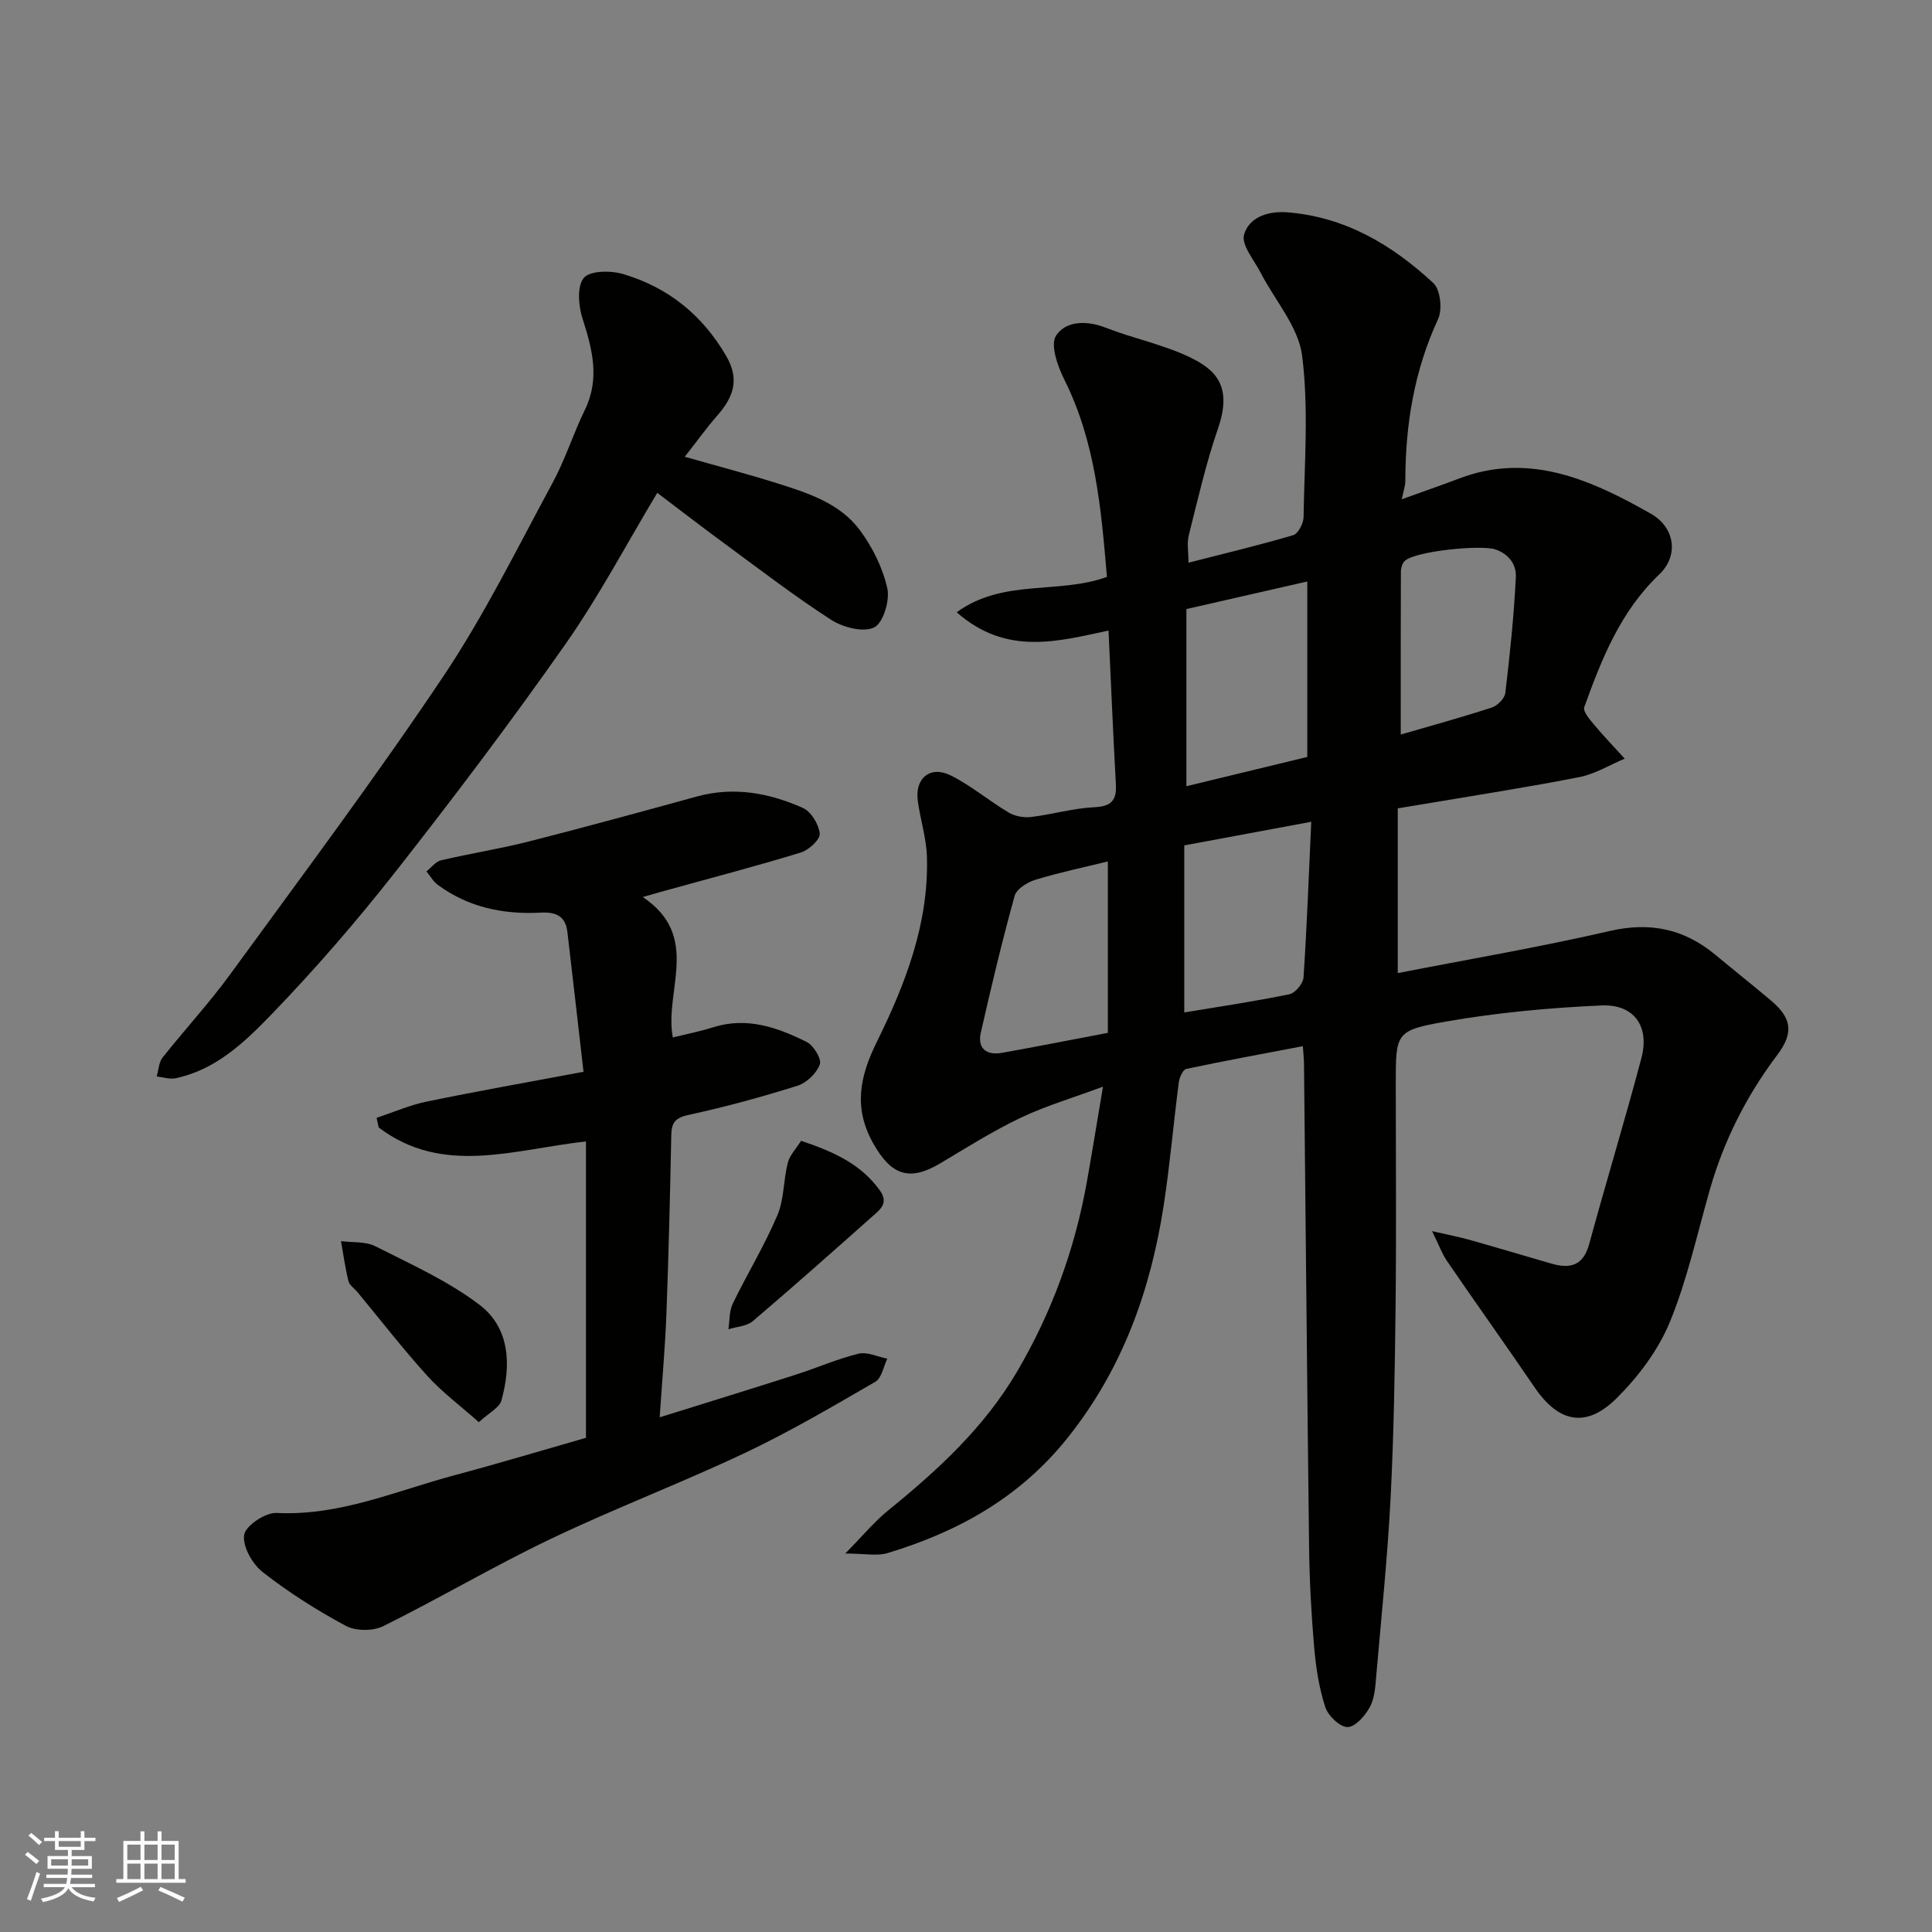
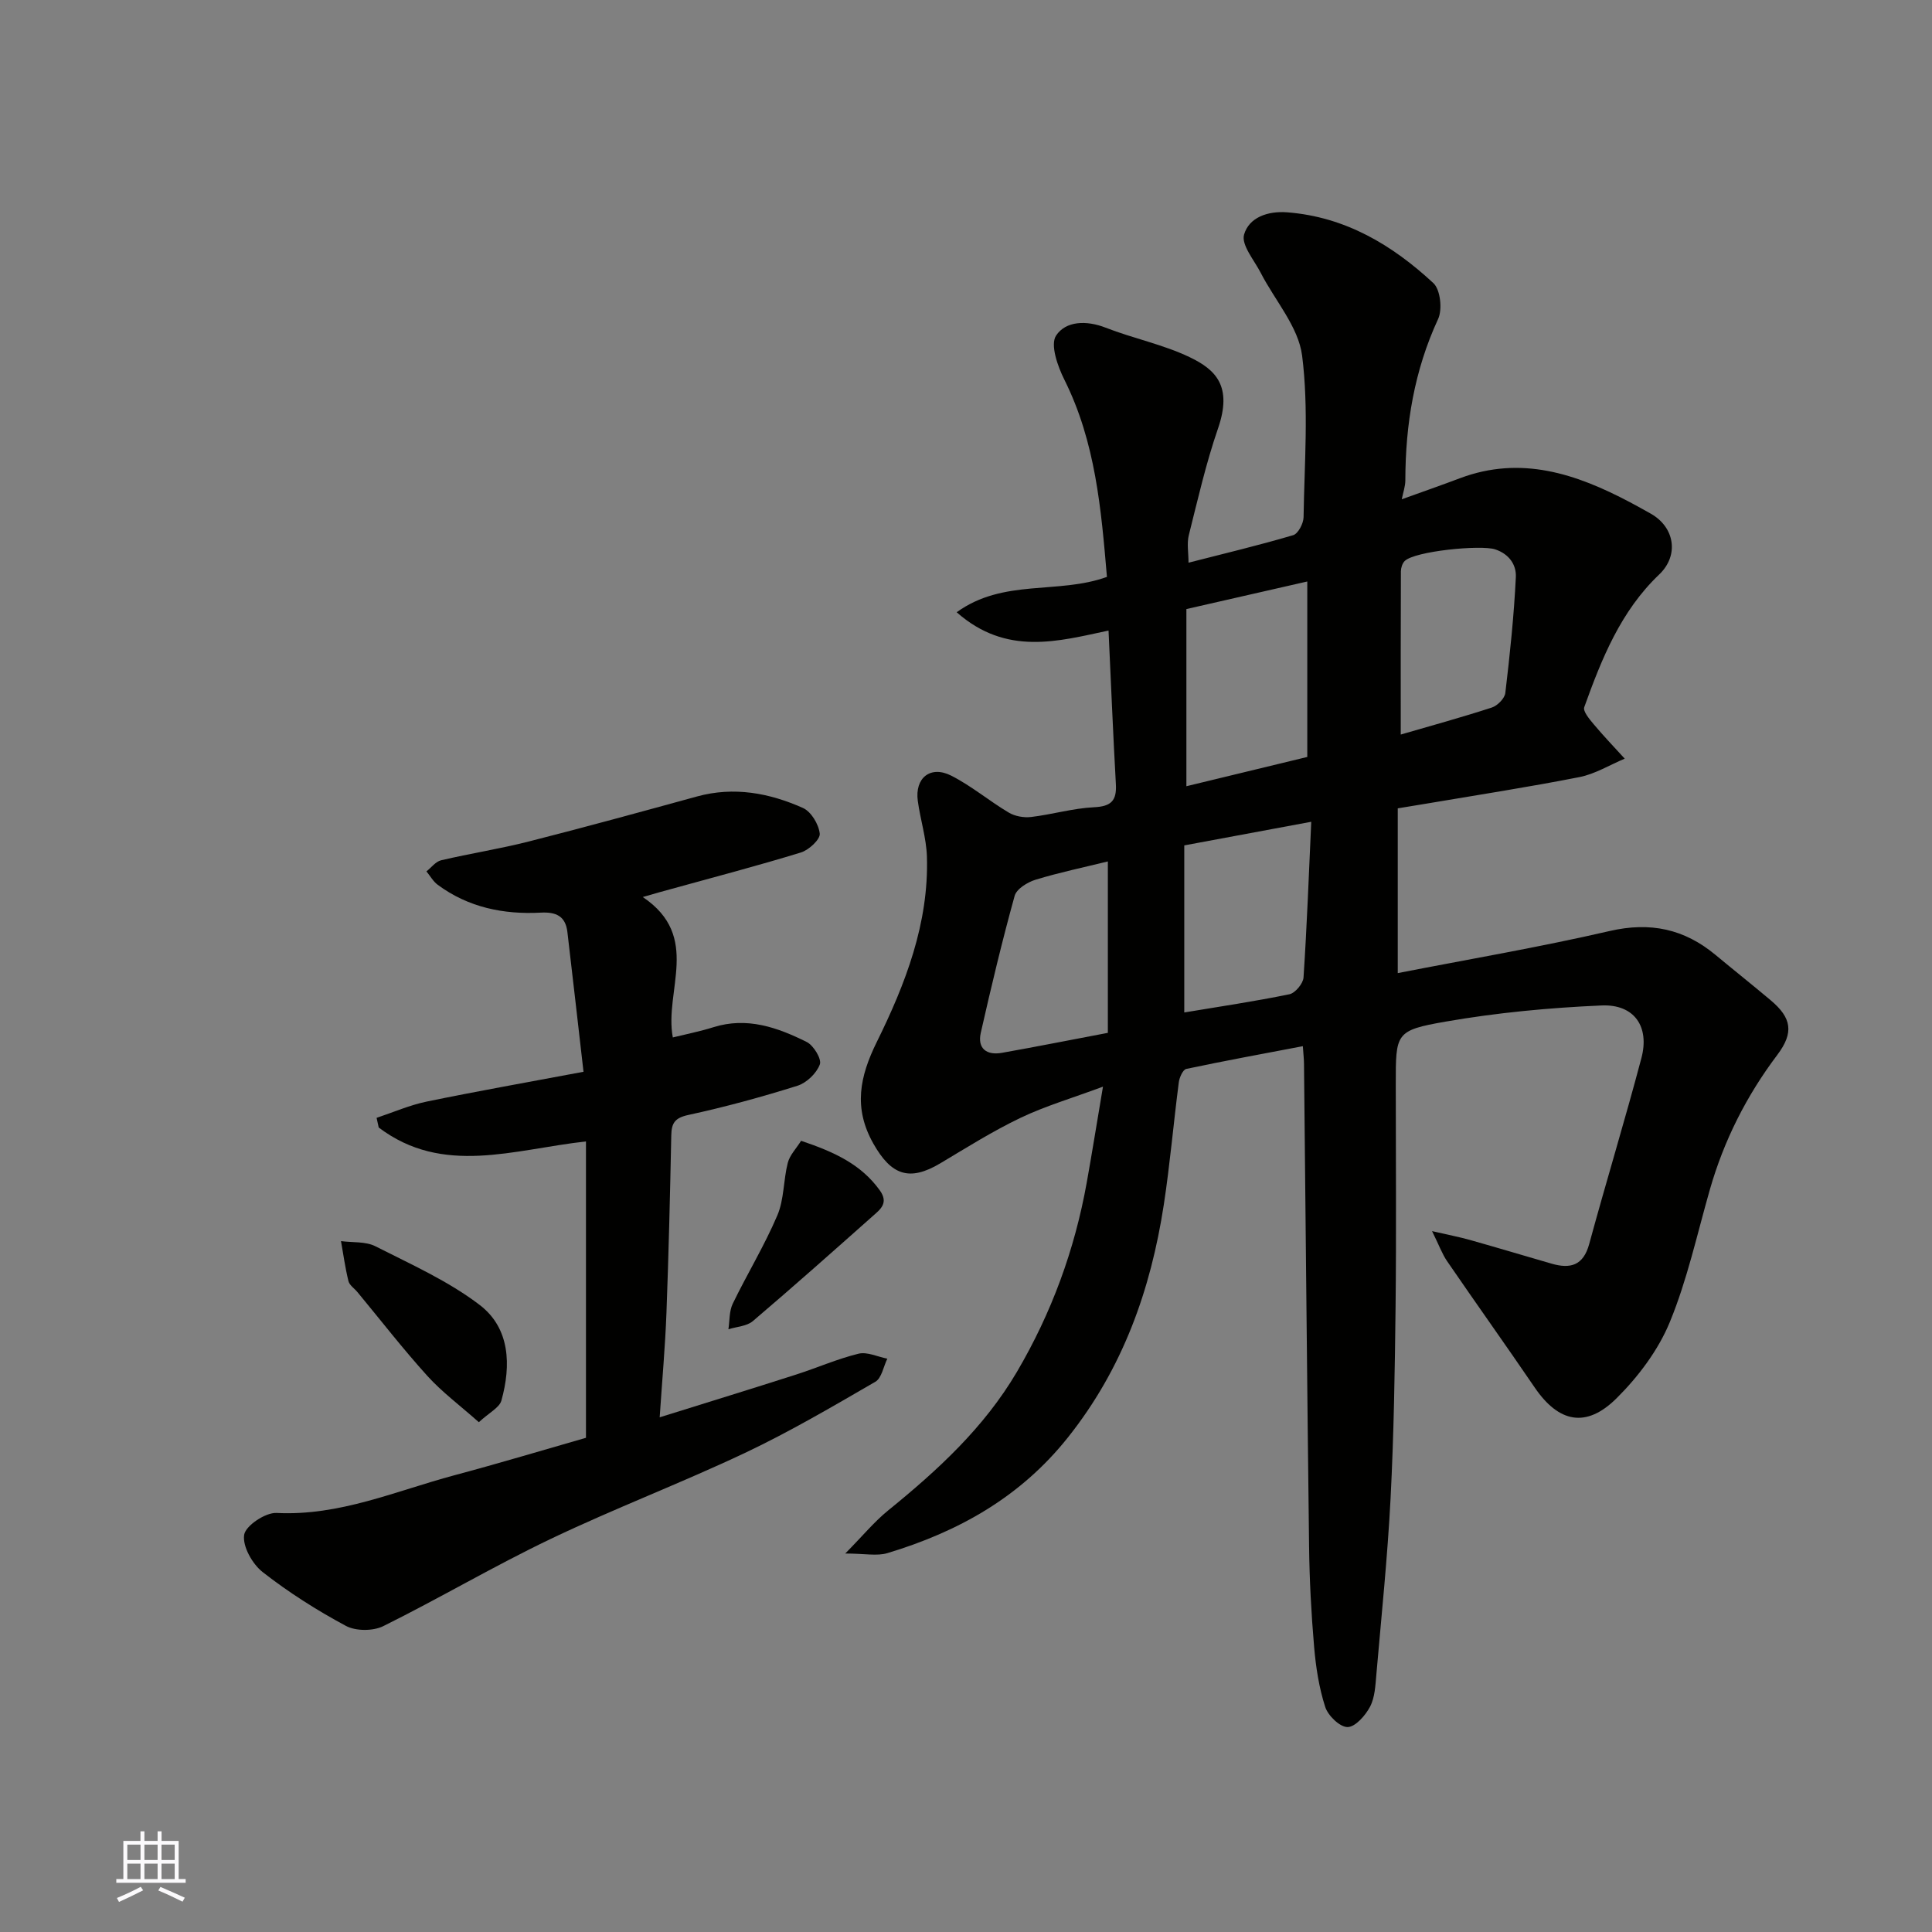
<svg xmlns="http://www.w3.org/2000/svg" enable-background="new 0 0 400 400" viewBox="0 0 400 400">
  <rect x="0" y="0" width="400" height="400" fill="#808080" stroke="none" />
  <g fill="#010100">
    <path d="m269.74 216.6c-8.27 1.58-16.23 3.03-24.14 4.71-.69.15-1.41 1.76-1.54 2.76-1.1 8.45-1.82 16.95-3.11 25.37-2.71 17.64-8.5 33.92-19.86 48.18-9.85 12.37-22.66 19.5-37.34 23.93-2.17.66-4.71.09-8.75.09 3.67-3.72 6.03-6.61 8.87-8.91 10.25-8.32 19.86-17.13 26.66-28.68 7.18-12.21 11.96-25.26 14.46-39.17 1.09-6.07 2.06-12.16 3.37-19.9-6.42 2.39-11.95 4.01-17.08 6.46-5.73 2.74-11.14 6.15-16.6 9.41-6.45 3.85-10.18 2.42-13.85-4.06-4.2-7.41-2.82-13.92.69-21.04 5.95-12.06 10.8-24.59 10.39-38.38-.12-3.87-1.37-7.69-1.89-11.55-.65-4.76 2.62-7.41 6.92-5.23 4.18 2.12 7.85 5.23 11.9 7.64 1.29.77 3.13 1.1 4.63.92 4.37-.52 8.68-1.81 13.05-2.02 3.54-.17 4.7-1.36 4.51-4.77-.59-10.58-1.02-21.17-1.52-31.81-10.38 2.2-21.11 5.33-31.44-3.79 9.68-7.01 20.98-3.65 31.11-7.32-1.19-13.98-2.35-27.89-8.81-40.82-1.39-2.78-2.97-7.24-1.72-9.14 2-3.05 6.3-3.19 10.26-1.64 5.73 2.24 11.89 3.47 17.4 6.11 5.4 2.59 8.89 5.99 5.87 14.75-2.49 7.21-4.19 14.7-6.05 22.11-.43 1.72-.06 3.63-.06 5.69 7.36-1.89 14.57-3.6 21.67-5.7 1.02-.3 2.13-2.42 2.15-3.71.17-11.16 1.09-22.46-.3-33.45-.76-5.98-5.63-11.43-8.57-17.15-1.35-2.63-4.06-5.78-3.45-7.92 1.02-3.54 4.87-4.93 8.95-4.61 12.02.94 21.74 6.76 30.25 14.66 1.45 1.35 1.89 5.44.98 7.42-4.94 10.66-6.77 21.81-6.79 33.41 0 1.25-.46 2.51-.74 3.92 4.05-1.46 8.07-2.86 12.05-4.36 12.64-4.75 24.05-.92 35.18 4.96 1.44.76 2.86 1.56 4.29 2.36 5 2.8 5.94 8.65 1.78 12.61-7.98 7.6-11.92 17.46-15.52 27.48-.3.85 1.09 2.49 1.97 3.54 2.05 2.45 4.26 4.75 6.41 7.11-3.12 1.31-6.13 3.18-9.38 3.82-10.57 2.08-21.22 3.72-31.84 5.52-1.78.3-3.56.58-5.77.95v34.11c14.54-2.84 29.3-5.35 43.86-8.71 8.43-1.95 15.48-.43 21.96 4.97 3.79 3.15 7.65 6.21 11.41 9.38 4.31 3.63 4.84 6.67 1.34 11.31-6.37 8.45-11.03 17.68-13.94 27.83-2.64 9.21-4.68 18.68-8.31 27.49-2.39 5.8-6.51 11.28-11 15.74-6.33 6.3-12.03 5.04-16.98-2.23-5.97-8.76-12.13-17.39-18.12-26.13-1.03-1.5-1.65-3.27-3.12-6.23 3.46.8 5.68 1.22 7.85 1.83 5.64 1.59 11.24 3.27 16.87 4.9 3.89 1.13 6.6.43 7.82-4.07 3.5-12.86 7.4-25.62 10.81-38.5 1.72-6.52-1.49-11.17-8.24-10.88-10.81.47-21.68 1.49-32.34 3.35-10.38 1.81-10.28 2.4-10.28 12.97 0 15.33.13 30.67-.04 46-.15 13.27-.36 26.55-1.04 39.8-.63 12.15-1.89 24.27-2.94 36.4-.2 2.26-.3 4.75-1.31 6.67-.96 1.82-3.05 4.2-4.65 4.21s-4.05-2.36-4.63-4.17c-1.29-4-1.94-8.27-2.3-12.48-.59-6.91-.96-13.86-1.04-20.8-.41-33.27-.7-66.53-1.05-99.8 0-.97-.12-1.94-.24-3.72zm-24.11-90.5v36.68c8.27-2 16.73-4.05 25.03-6.06 0-12.1 0-23.82 0-36.33-8.5 1.94-16.52 3.77-25.03 5.71zm25.85 44.04c-9.53 1.77-17.97 3.34-26.29 4.89v34.59c7.38-1.23 14.62-2.3 21.77-3.77 1.2-.25 2.83-2.21 2.92-3.46.7-10.55 1.09-21.13 1.6-32.25zm-42.11 43.7c0-12.18 0-23.86 0-35.49-4.95 1.22-10.04 2.28-14.98 3.79-1.67.51-3.92 1.9-4.32 3.34-2.6 9.38-4.86 18.86-7.01 28.35-.74 3.29 1.25 4.7 4.36 4.15 7.16-1.27 14.3-2.69 21.95-4.14zm60.64-61.76c6.13-1.78 12.54-3.54 18.85-5.59 1.17-.38 2.66-1.88 2.8-3.01.95-7.98 1.79-15.99 2.18-24.01.12-2.44-1.3-4.74-4.28-5.73-2.96-.98-16.69.36-18.74 2.42-.49.49-.77 1.4-.78 2.13-.05 11.07-.03 22.14-.03 33.79z" />
    <path d="m133.08 185.72c12.2 8.2 4.39 19.39 6.22 29.07 2.84-.7 5.66-1.25 8.38-2.11 6.98-2.2 13.29.04 19.34 3.05 1.42.71 3.13 3.53 2.72 4.64-.67 1.83-2.73 3.82-4.63 4.42-7.44 2.34-14.99 4.4-22.6 6.05-2.8.61-3.48 1.68-3.53 4.23-.25 12.26-.54 24.53-1 36.79-.26 6.91-.88 13.8-1.4 21.58 10.04-3.14 19.14-5.93 28.21-8.84 4.34-1.39 8.55-3.25 12.95-4.33 1.8-.44 3.97.64 5.97 1.03-.8 1.63-1.17 4.02-2.48 4.78-8.87 5.14-17.74 10.35-26.99 14.73-13.25 6.26-26.99 11.49-40.21 17.8-11.76 5.62-23.01 12.28-34.69 18.07-2.11 1.04-5.68 1.04-7.73-.06-6.01-3.23-11.85-6.93-17.22-11.13-2.14-1.67-4.21-5.34-3.84-7.72.29-1.89 4.41-4.65 6.71-4.53 13.03.66 24.67-4.55 36.77-7.79 9.25-2.47 18.43-5.23 27.29-7.77 0-20.52 0-40.91 0-61.36-14.98 1.66-29.61 7.18-42.91-2.88-.15-.67-.29-1.33-.44-2 3.45-1.15 6.84-2.64 10.38-3.37 10.37-2.14 20.81-3.98 32.46-6.17-1.13-9.82-2.21-19.39-3.34-28.96-.39-3.26-2.33-4.16-5.51-3.99-7.69.41-14.99-1.07-21.33-5.76-.95-.7-1.57-1.84-2.34-2.78 1.01-.79 1.91-2.04 3.05-2.3 6.01-1.41 12.13-2.36 18.11-3.88 11.66-2.96 23.26-6.15 34.86-9.33 7.65-2.1 14.97-.72 21.93 2.38 1.7.76 3.28 3.4 3.48 5.32.12 1.19-2.25 3.38-3.88 3.89-8.84 2.72-17.81 5.06-26.73 7.53-1.68.44-3.35.93-6.03 1.7z" />
-     <path d="m141.77 94.57c6.88 1.96 13 3.56 19.03 5.46 6.4 2.01 13.03 4.11 17.2 9.7 2.63 3.53 4.76 7.82 5.71 12.09.56 2.51-.86 7.18-2.74 8.09-2.24 1.08-6.44-.01-8.88-1.58-7.54-4.85-14.67-10.35-21.91-15.66-4.62-3.39-9.15-6.89-14.1-10.63-6.28 10.44-11.98 21.29-18.96 31.25-11.25 16.04-23.07 31.7-35.17 47.11-8.12 10.34-16.76 20.33-25.9 29.78-5.46 5.65-11.44 11.34-19.71 13.06-1.22.25-2.6-.23-3.9-.37.39-1.31.43-2.9 1.21-3.9 4.58-5.79 9.62-11.23 13.96-17.18 14.9-20.44 30.08-40.72 44.15-61.72 8.51-12.7 15.31-26.55 22.61-40.03 2.63-4.85 4.3-10.2 6.72-15.18 3.16-6.49 1.54-12.59-.5-18.96-.84-2.62-1.15-6.7.3-8.38 1.32-1.53 5.61-1.53 8.16-.77 9.27 2.76 16.37 8.45 21.31 16.97 2.87 4.94 1.42 8.6-1.9 12.37-2.23 2.55-4.22 5.34-6.69 8.48z" />
    <path d="m99.14 294.45c-3.98-3.53-7.64-6.25-10.64-9.56-5.06-5.59-9.69-11.57-14.5-17.38-.63-.76-1.65-1.42-1.86-2.28-.67-2.72-1.05-5.51-1.54-8.27 2.4.32 5.1.04 7.13 1.07 7.38 3.75 15.1 7.19 21.6 12.16 6.26 4.79 6.52 12.46 4.48 19.78-.42 1.48-2.52 2.49-4.67 4.48z" />
    <path d="m165.86 236.19c7.06 2.37 12.45 4.94 16.28 10.24 1.91 2.65.12 3.96-1.46 5.36-8.22 7.3-16.44 14.61-24.81 21.73-1.26 1.07-3.35 1.15-5.06 1.69.27-1.77.15-3.73.89-5.28 2.98-6.15 6.57-12.03 9.24-18.3 1.42-3.32 1.24-7.29 2.16-10.87.4-1.59 1.74-2.95 2.76-4.57z" />
  </g>
-   <path d="m5.17 384 .55-.58c.85.61 1.65 1.24 2.4 1.87l-.59.64c-.83-.73-1.62-1.37-2.36-1.93m1.22 9.53-.82-.34c.71-1.76 1.37-3.64 1.98-5.63.24.13.5.25.76.36-.6 1.67-1.24 3.54-1.92 5.61m-.5-13.5.57-.54c.56.44 1.31 1.06 2.26 1.87l-.64.64c-.68-.66-1.41-1.32-2.19-1.97m3.25.46h2.24v-1.36h.77v1.36h4.57v-1.36h.76v1.36h2.28v.69h-2.28v1.84h-2.64v1.26h4.18v2.64h-4.21c0 .45-.02.86-.05 1.21h4.32v.69h-4.38c-.04.34-.1.75-.19 1.22h5.15v.69h-4.82c.87 1.19 2.51 1.92 4.93 2.19-.17.31-.3.57-.37.76-2.77-.49-4.52-1.41-5.26-2.76-.56 1.26-2.3 2.23-5.24 2.9-.12-.24-.26-.48-.43-.72 2.73-.55 4.38-1.34 4.96-2.38h-4.38v-.69h4.65c.1-.38.17-.79.21-1.22h-4.32v-.69h4.4c.03-.34.05-.75.05-1.21h-4.2v-2.64h4.23v-1.26h-2.69v-1.84h-2.24zm1.46 4.46v1.29h3.45c.01-.4.02-.57.01-.53v-.32-.45h-3.46zm1.55-2.59h4.57v-1.19h-4.57zm6.11 2.59h-3.42v.77c-.01.19-.01.37-.02.53h3.44z" fill="#fbfafc" />
  <path d="m32.63 379.16h.82v1.98h3.54v7.89h1.45v.78h-14.36v-.78h1.46v-7.89h3.54v-1.98h.82v1.98h2.73zm-3.49 11.48.5.73c-1.61.82-3.28 1.63-5 2.41-.13-.27-.28-.55-.44-.82 1.75-.72 3.4-1.49 4.94-2.32m-2.78-5.55h2.73v-3.18h-2.73zm0 3.95h2.73v-3.2h-2.73zm3.54-3.95h2.73v-3.18h-2.73zm0 3.95h2.73v-3.2h-2.73zm7.89 4.68c-1.84-.92-3.51-1.7-5.02-2.32l.45-.73c1.89.8 3.57 1.55 5.04 2.23zm-1.62-11.81h-2.73v3.18h2.73zm-2.73 7.13h2.73v-3.2h-2.73z" fill="#fbfafc" />
</svg>